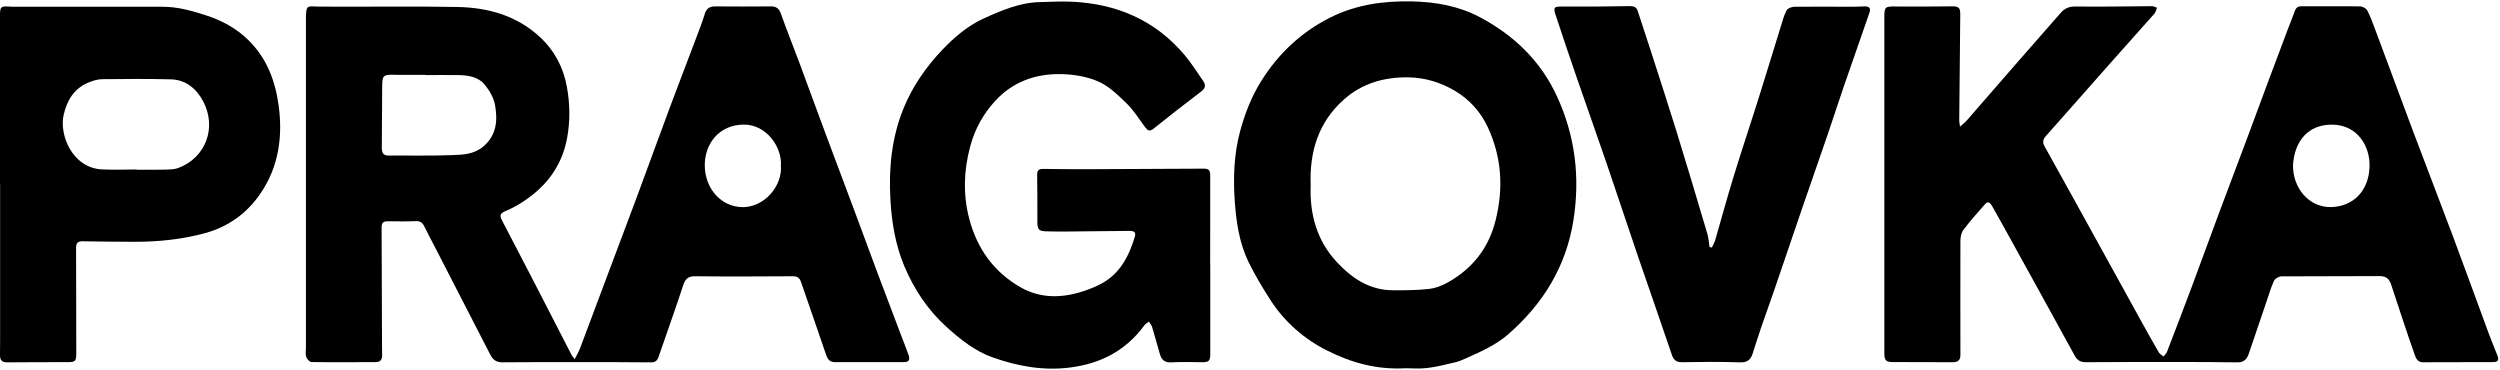
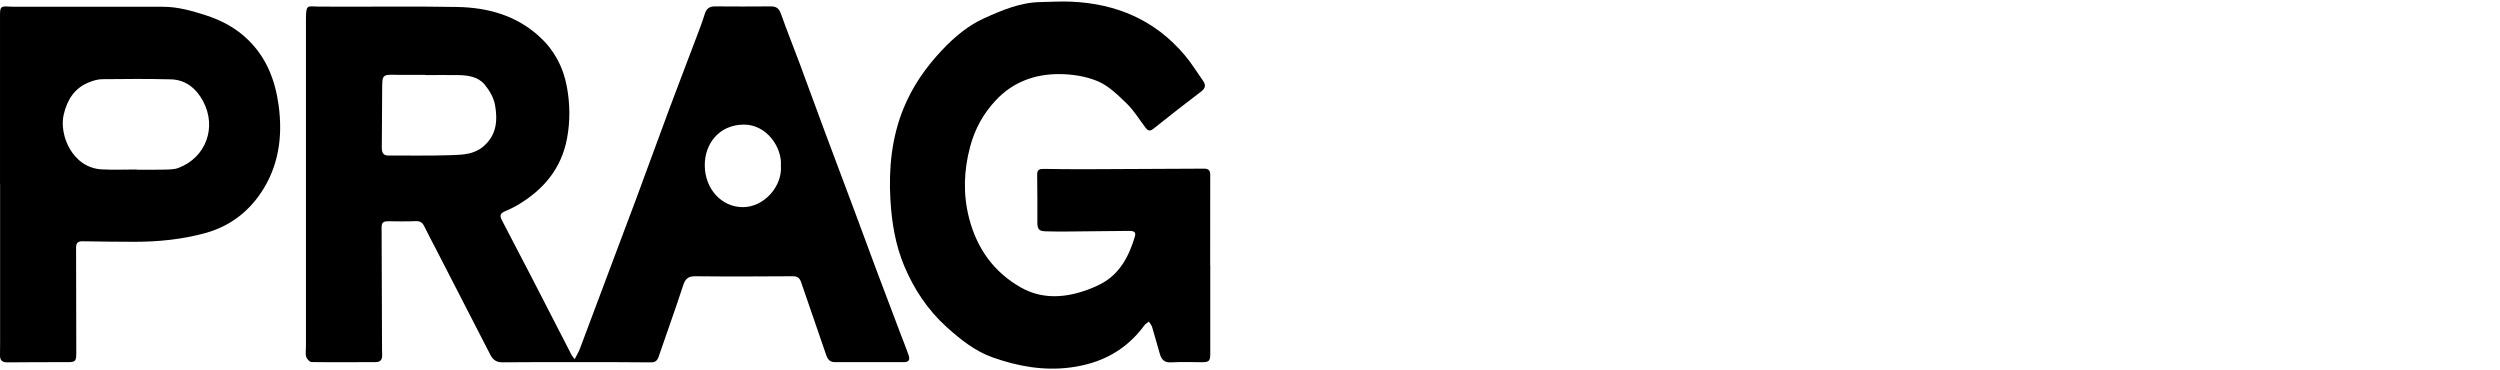
<svg xmlns="http://www.w3.org/2000/svg" width="1095" height="162" viewBox="0 0 1095 162" fill="none">
  <path d="M251.695 157.361C252.61 155.523 253.414 154.237 253.95 152.859C258.886 139.766 263.777 126.674 268.69 113.582C272.018 104.693 275.412 95.803 278.718 86.891C283.586 73.776 288.343 60.638 293.212 47.545C297.209 36.842 301.319 26.184 305.361 15.48C306.522 12.402 307.706 9.324 308.666 6.178C309.381 3.766 310.743 2.801 313.155 2.801C321.284 2.87 329.414 2.87 337.543 2.801C339.932 2.778 341.183 3.605 342.054 6.04C344.667 13.459 347.637 20.74 350.362 28.113C354.181 38.38 357.911 48.717 361.752 58.984C365.861 70.032 370.06 81.057 374.169 92.105C377.497 101.017 380.757 109.929 384.085 118.842C387.546 128.075 391.075 137.309 394.559 146.542C395.653 149.437 396.837 152.308 397.864 155.248C398.735 157.659 398.132 158.624 395.743 158.624C385.737 158.647 375.732 158.624 365.727 158.624C363.672 158.624 362.578 157.591 361.886 155.546C358.29 144.889 354.516 134.3 350.898 123.642C350.228 121.667 349.245 120.978 347.191 121.001C332.987 121.093 318.783 121.161 304.579 121.001C301.564 120.978 300.224 121.942 299.242 124.928C295.825 135.448 292.028 145.853 288.455 156.304C287.852 158.073 286.869 158.739 285.105 158.716C275.01 158.624 264.916 158.601 254.821 158.601C243.231 158.601 231.64 158.578 220.071 158.693C217.481 158.716 215.917 157.637 214.756 155.363C206.805 139.858 198.81 124.377 190.837 108.873C189.162 105.634 187.42 102.419 185.835 99.134C185.008 97.434 183.959 96.768 182.038 96.86C178.018 97.044 173.998 96.952 170.001 96.906C168.214 96.906 167.142 97.296 167.142 99.501C167.231 116.407 167.276 133.312 167.321 150.217C167.321 151.963 167.321 153.709 167.388 155.454C167.455 157.499 166.628 158.578 164.574 158.601C155.194 158.624 145.814 158.716 136.434 158.578C135.608 158.578 134.424 157.246 134.111 156.281C133.709 155.041 134 153.548 134 152.17C134 104.302 134.022 56.411 134 8.543C134 1.584 134.759 2.87 139.449 2.893C159.727 3.054 180.006 2.663 200.284 3.054C213.55 3.306 226.079 6.66 236.374 16.123C242.784 22.026 246.715 29.354 248.3 38.036C249.662 45.524 249.774 52.966 248.389 60.477C245.911 73.845 238.094 82.987 227.039 89.625C225.051 90.819 222.93 91.807 220.808 92.725C218.999 93.529 218.932 94.724 219.736 96.263C224.225 104.922 228.759 113.582 233.248 122.241C238.987 133.335 244.682 144.475 250.399 155.569C250.6 155.96 250.913 156.281 251.695 157.315V157.361ZM186.237 32.845C186.237 32.845 186.237 32.799 186.237 32.776C182.127 32.776 178.018 32.845 173.931 32.776C167.388 32.638 167.41 32.592 167.388 39.368C167.343 47.821 167.298 56.25 167.231 64.703C167.231 66.724 167.767 68.126 170.068 68.126C179.425 68.08 188.805 68.286 198.163 67.942C202.875 67.758 207.676 67.62 211.786 64.083C217.57 59.099 217.994 52.667 216.833 46.029C216.275 42.836 214.354 39.552 212.255 37.025C209.374 33.58 204.996 32.96 200.709 32.891C195.885 32.799 191.083 32.891 186.259 32.891L186.237 32.845ZM342.032 72.582C342.612 64.588 335.801 54.436 325.639 54.574C314.875 54.712 308.599 63.049 308.689 72.513C308.778 82.688 315.925 90.681 325.327 90.727C334.774 90.773 342.746 81.448 342.032 72.582Z" fill="black" />
-   <path d="M858.437 55.513C859.8 54.273 860.715 53.607 861.43 52.78C869.18 43.891 876.907 34.979 884.656 26.09C890.552 19.314 896.537 12.607 902.411 5.831C904.242 3.695 906.163 2.799 909.133 2.845C920.278 3.029 931.444 2.753 942.61 2.707C943.325 2.707 944.04 3.143 944.754 3.373C944.397 4.246 944.218 5.303 943.638 5.969C936.491 14.054 929.255 22.07 922.109 30.155C913.444 39.94 904.868 49.771 896.158 59.51C894.773 61.072 894.55 62.335 895.533 64.127C899.776 71.684 903.952 79.263 908.151 86.843C918.156 104.966 928.139 123.089 938.144 141.211C940.578 145.598 943.012 149.986 945.536 154.304C945.983 155.085 946.943 155.544 947.658 156.141C948.171 155.452 948.841 154.855 949.154 154.074C952.794 144.611 956.435 135.147 959.986 125.638C963.894 115.187 967.69 104.713 971.576 94.262C975.797 82.961 980.085 71.684 984.306 60.383C987.634 51.494 990.894 42.559 994.222 33.669C996.813 26.733 999.426 19.819 1002.04 12.882C1003.07 10.149 1004.18 7.462 1005.19 4.705C1005.75 3.189 1006.68 2.707 1008.27 2.73C1016.76 2.799 1025.22 2.661 1033.71 2.799C1034.8 2.799 1036.39 3.672 1036.88 4.613C1038.24 7.163 1039.2 9.942 1040.23 12.653C1045.86 27.721 1051.42 42.811 1057.07 57.879C1062.74 72.924 1068.55 87.923 1074.2 102.991C1079.49 117.117 1084.6 131.289 1089.83 145.438C1091.1 148.86 1092.49 152.237 1093.85 155.636C1094.68 157.68 1094.16 158.599 1091.95 158.599C1081.68 158.645 1071.4 158.645 1061.13 158.668C1058.97 158.668 1058.23 157.014 1057.65 155.406C1055.86 150.422 1054.21 145.392 1052.51 140.361C1050.75 135.079 1049.03 129.75 1047.26 124.467C1046.46 122.032 1044.94 120.907 1042.24 120.93C1027.94 121.044 1013.65 120.93 999.381 121.044C998.22 121.044 996.522 121.94 996.053 122.928C994.691 125.799 993.82 128.9 992.793 131.909C990.157 139.604 987.545 147.298 984.932 155.016C984.105 157.451 982.676 158.76 979.974 158.714C971.13 158.576 962.286 158.553 953.442 158.553C940.154 158.553 926.866 158.553 913.578 158.645C911.21 158.645 909.848 157.818 908.687 155.705C898.436 136.985 888.118 118.311 877.8 99.637C876.08 96.513 874.361 93.412 872.596 90.335C871.882 89.117 870.922 87.762 869.492 89.37C866.254 93.022 862.993 96.697 860.023 100.602C859.085 101.819 858.661 103.772 858.661 105.379C858.594 122.101 858.661 138.823 858.661 155.544C858.661 157.749 857.522 158.645 855.445 158.645C846.601 158.599 837.757 158.645 828.913 158.576C826.032 158.576 825.34 157.703 825.34 154.74C825.34 105.678 825.34 56.616 825.34 7.554C825.34 3.052 825.697 2.799 830.097 2.845C838.405 2.937 846.713 2.845 854.998 2.776C857.767 2.753 858.616 3.304 858.594 6.198C858.482 21.726 858.303 37.23 858.147 52.757C858.147 53.354 858.281 53.974 858.482 55.49L858.437 55.513ZM1004.34 72.097C1004.12 82.341 1011.33 90.84 1020.87 90.702C1030.27 90.564 1037.48 84.064 1037.86 73.039C1038.17 64.219 1032.7 54.709 1021.54 54.594C1010.88 54.503 1005.08 61.83 1004.34 72.074V72.097Z" fill="black" />
  <path d="M530.1 116.016C530.1 128.971 530.1 141.925 530.1 154.88C530.1 158.119 529.564 158.67 526.325 158.647C521.859 158.601 517.392 158.463 512.925 158.716C510.112 158.877 508.772 157.567 508.035 155.11C506.873 151.159 505.824 147.185 504.618 143.235C504.35 142.362 503.68 141.627 503.211 140.846C502.541 141.397 501.737 141.81 501.245 142.499C493.071 153.617 482.039 159.267 468.751 160.967C457.026 162.483 445.725 160.415 434.76 156.534C427.1 153.823 420.646 148.678 414.593 143.212C406.397 135.815 400.345 126.72 396.057 116.498C392.216 107.311 390.585 97.549 390.005 87.557C389.201 73.707 390.541 60.178 395.811 47.315C399.742 37.737 405.526 29.445 412.583 21.98C418.033 16.215 424.04 11.162 431.03 8.015C438.802 4.5 446.82 1.078 455.597 0.917C460.153 0.825 464.709 0.527 469.264 0.734C488.94 1.606 505.935 8.704 519.022 24.3C521.926 27.745 524.293 31.65 526.906 35.348C528.268 37.278 528 38.656 526.035 40.149C518.978 45.478 512.032 50.944 505.109 56.457C503.434 57.789 502.563 57.008 501.603 55.745C498.967 52.276 496.667 48.418 493.585 45.432C489.721 41.688 485.635 37.622 480.878 35.601C475.585 33.373 469.443 32.431 463.659 32.454C453.207 32.477 443.671 35.899 436.167 43.916C430.74 49.704 426.988 56.434 424.911 64.266C422.142 74.694 421.762 85.099 424.464 95.573C427.904 108.941 435.408 119.278 447.155 125.916C455.597 130.693 464.753 130.624 473.865 127.753C476.835 126.812 479.783 125.663 482.53 124.17C490.592 119.783 494.523 112.134 497.091 103.59C497.739 101.431 496.287 101.132 494.657 101.132C485.456 101.224 476.255 101.339 467.076 101.408C464.039 101.431 461.001 101.408 457.964 101.316C455.061 101.224 454.391 100.42 454.368 97.434C454.368 90.451 454.391 83.469 454.279 76.486C454.234 74.189 455.507 73.959 457.182 73.982C463.168 74.051 469.153 74.143 475.138 74.12C492.558 74.074 509.978 73.982 527.375 73.868C529.296 73.868 530.077 74.579 530.077 76.624C530.033 89.762 530.055 102.901 530.055 116.039C530.055 116.039 530.033 116.039 530.01 116.039L530.1 116.016Z" fill="black" />
-   <path d="M615.834 161.287C602.814 162.045 591.715 158.76 581.33 153.569C571.303 148.539 562.749 141.143 556.473 131.45C553.034 126.121 549.751 120.631 546.937 114.935C542.828 106.528 541.466 97.295 540.818 88.038C540.103 77.748 540.483 67.435 543.185 57.42C545.285 49.634 548.232 42.123 552.543 35.301C560.136 23.219 570.208 13.894 582.759 7.623C594.06 1.973 606.231 0.319 618.693 0.617C628.989 0.87 639.039 2.662 648.195 7.531C662.98 15.409 674.749 26.504 682.007 42.306C689.935 59.556 692.102 77.587 689.198 96.261C686.005 116.75 675.821 133.15 660.567 146.449C655.163 151.158 648.753 153.937 642.388 156.808C640.758 157.543 639.106 158.301 637.386 158.691C633.299 159.656 629.212 160.713 625.058 161.195C621.619 161.609 618.113 161.287 615.812 161.287H615.834ZM574.072 81.216C573.625 93.757 576.685 105.334 585.64 114.912C592.34 122.056 599.978 127.063 609.916 127.132C615.165 127.178 620.435 127.132 625.639 126.581C628.497 126.282 631.423 125.225 633.969 123.801C644.823 117.76 652.059 108.825 655.141 96.238C658.58 82.25 657.709 68.813 651.701 55.812C648.552 49.014 643.594 43.547 637.364 39.849C631.11 36.128 624.232 33.969 616.75 33.877C606.164 33.762 596.606 36.472 588.566 43.639C577.6 53.424 573.491 66.217 574.072 81.193V81.216Z" fill="black" />
  <path d="M0.003 80.482C0.003 55.951 0.003 31.42 0.003 6.889C0.003 2.915 0.293 2.639 4.112 2.892C5.274 2.961 6.435 2.961 7.596 2.961C28.857 2.961 50.096 2.915 71.357 2.961C77.856 2.961 83.998 4.707 90.184 6.705C97.219 8.979 103.45 12.332 108.81 17.592C116.76 25.402 120.512 35.118 122.031 46.074C123.929 59.879 122.031 72.971 114.259 84.502C108.385 93.23 100.211 99.225 90.028 102.05C79.799 104.875 69.37 105.909 58.828 105.909C51.235 105.909 43.642 105.794 36.071 105.679C34.106 105.656 33.324 106.506 33.324 108.458C33.369 123.802 33.369 139.145 33.413 154.489C33.413 158.233 33.078 158.623 29.483 158.623C20.728 158.623 11.974 158.623 3.241 158.715C0.941 158.738 -0.064 157.796 0.003 155.476C0.048 153.547 0.048 151.618 0.048 149.688C0.048 126.627 0.048 103.566 0.048 80.505L0.003 80.482ZM59.811 74.211C59.811 74.211 59.811 74.303 59.811 74.326C63.652 74.326 67.493 74.418 71.312 74.303C73.613 74.234 76.069 74.326 78.169 73.545C90.184 69.02 95.097 55.767 88.933 44.282C85.963 38.724 81.295 34.911 74.841 34.75C64.858 34.498 54.875 34.566 44.87 34.681C42.883 34.681 40.828 35.301 38.952 36.059C32.676 38.563 29.438 43.616 27.897 50.209C25.82 59.166 31.716 73.476 44.535 74.188C49.605 74.464 54.697 74.234 59.789 74.234L59.811 74.211Z" fill="black" />
-   <path d="M749.81 108.435C750.301 107.355 750.926 106.298 751.261 105.173C753.919 96.031 756.398 86.844 759.19 77.748C762.674 66.378 766.47 55.1 770.043 43.753C773.371 33.21 776.565 22.622 779.848 12.056C780.629 9.529 781.299 6.888 782.505 4.568C782.997 3.626 784.783 2.983 785.989 2.96C794.476 2.845 802.962 2.96 811.449 2.96C813.235 2.96 815.022 2.845 816.809 2.799C818.729 2.753 819.489 3.603 818.819 5.555C815 16.512 811.159 27.468 807.384 38.447C805.039 45.269 802.851 52.16 800.506 58.982C796.798 69.8 793.002 80.573 789.295 91.368C785.208 103.312 781.165 115.256 777.078 127.2C775.247 132.552 773.282 137.881 771.45 143.233C770.11 147.115 768.904 151.042 767.631 154.947C766.738 157.726 765.153 158.829 762.026 158.714C753.651 158.393 745.232 158.507 736.834 158.645C734.244 158.691 733.06 157.772 732.211 155.246C727.432 141.028 722.429 126.902 717.583 112.73C712.804 98.719 708.181 84.638 703.379 70.627C699.293 58.683 695.027 46.808 690.918 34.887C687.702 25.562 684.53 16.213 681.448 6.819C680.22 3.098 680.644 2.845 684.463 2.868C694.29 2.914 704.116 2.868 713.921 2.684C715.752 2.661 716.779 3.167 717.36 4.912C719.37 11.091 721.425 17.247 723.412 23.425C727.142 35.002 730.916 46.578 734.512 58.201C739.045 72.878 743.422 87.624 747.8 102.348C748.358 104.231 748.47 106.252 748.782 108.205C749.117 108.274 749.452 108.343 749.787 108.412L749.81 108.435Z" fill="black" />
</svg>